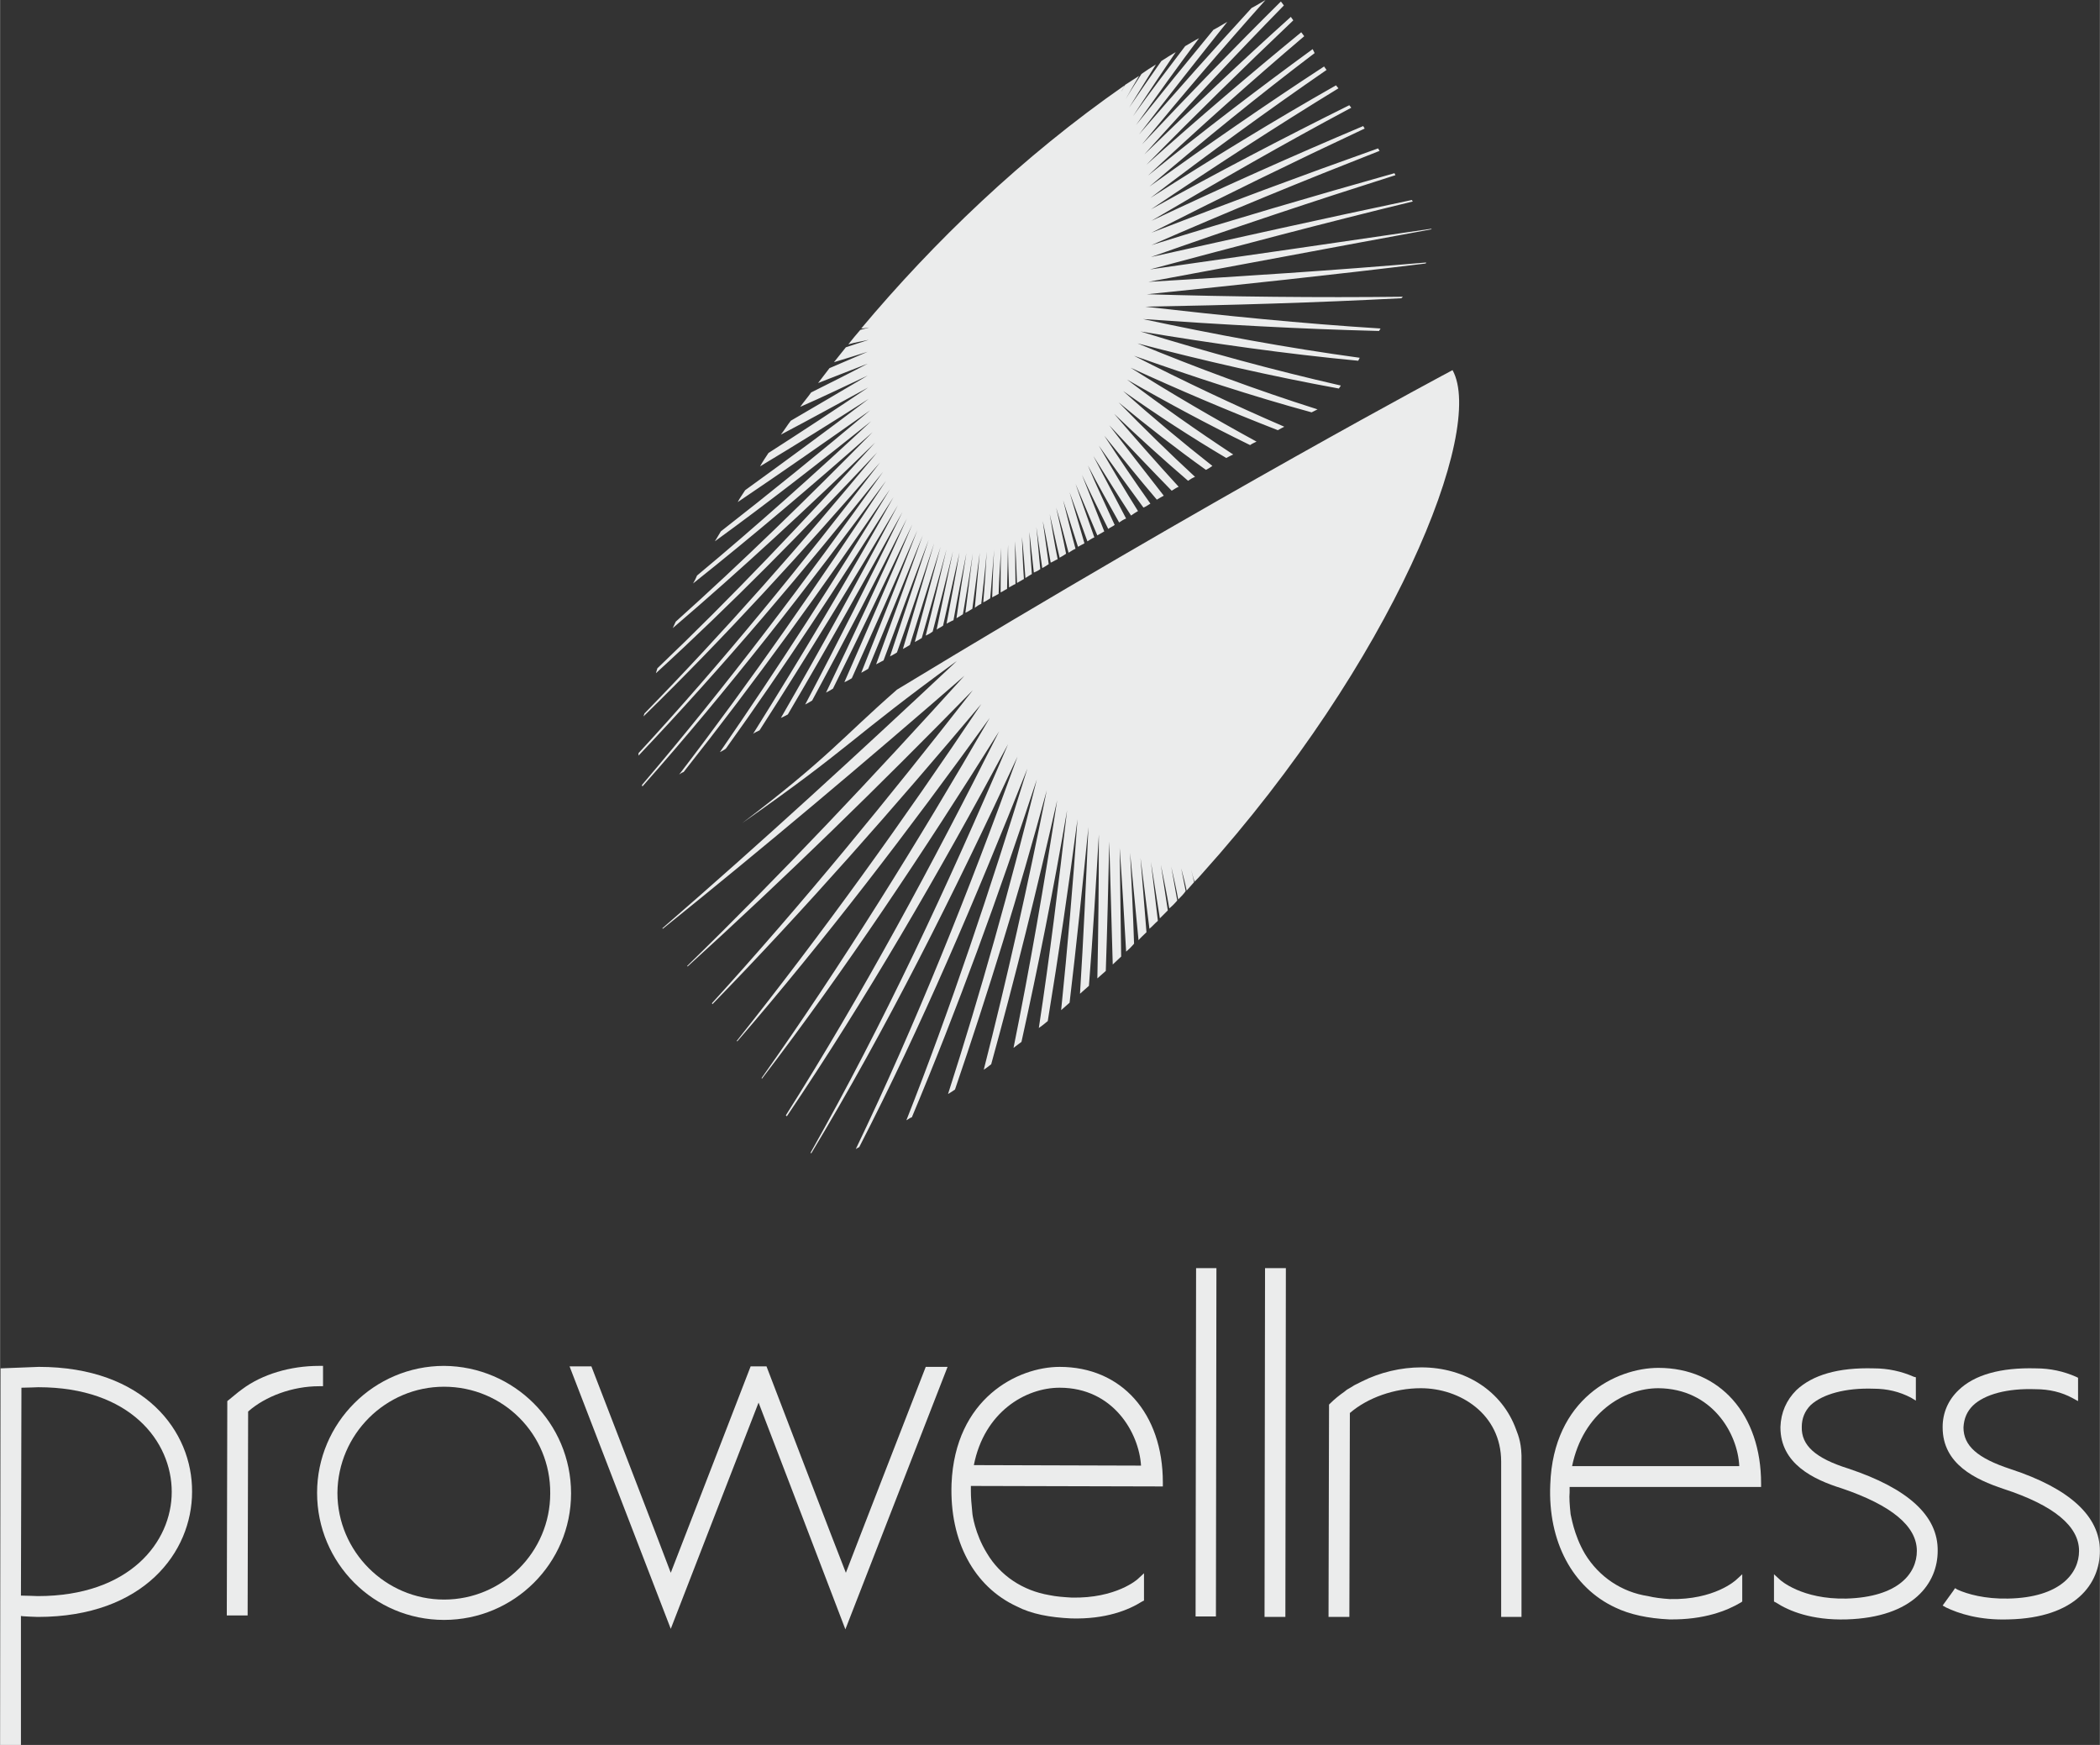
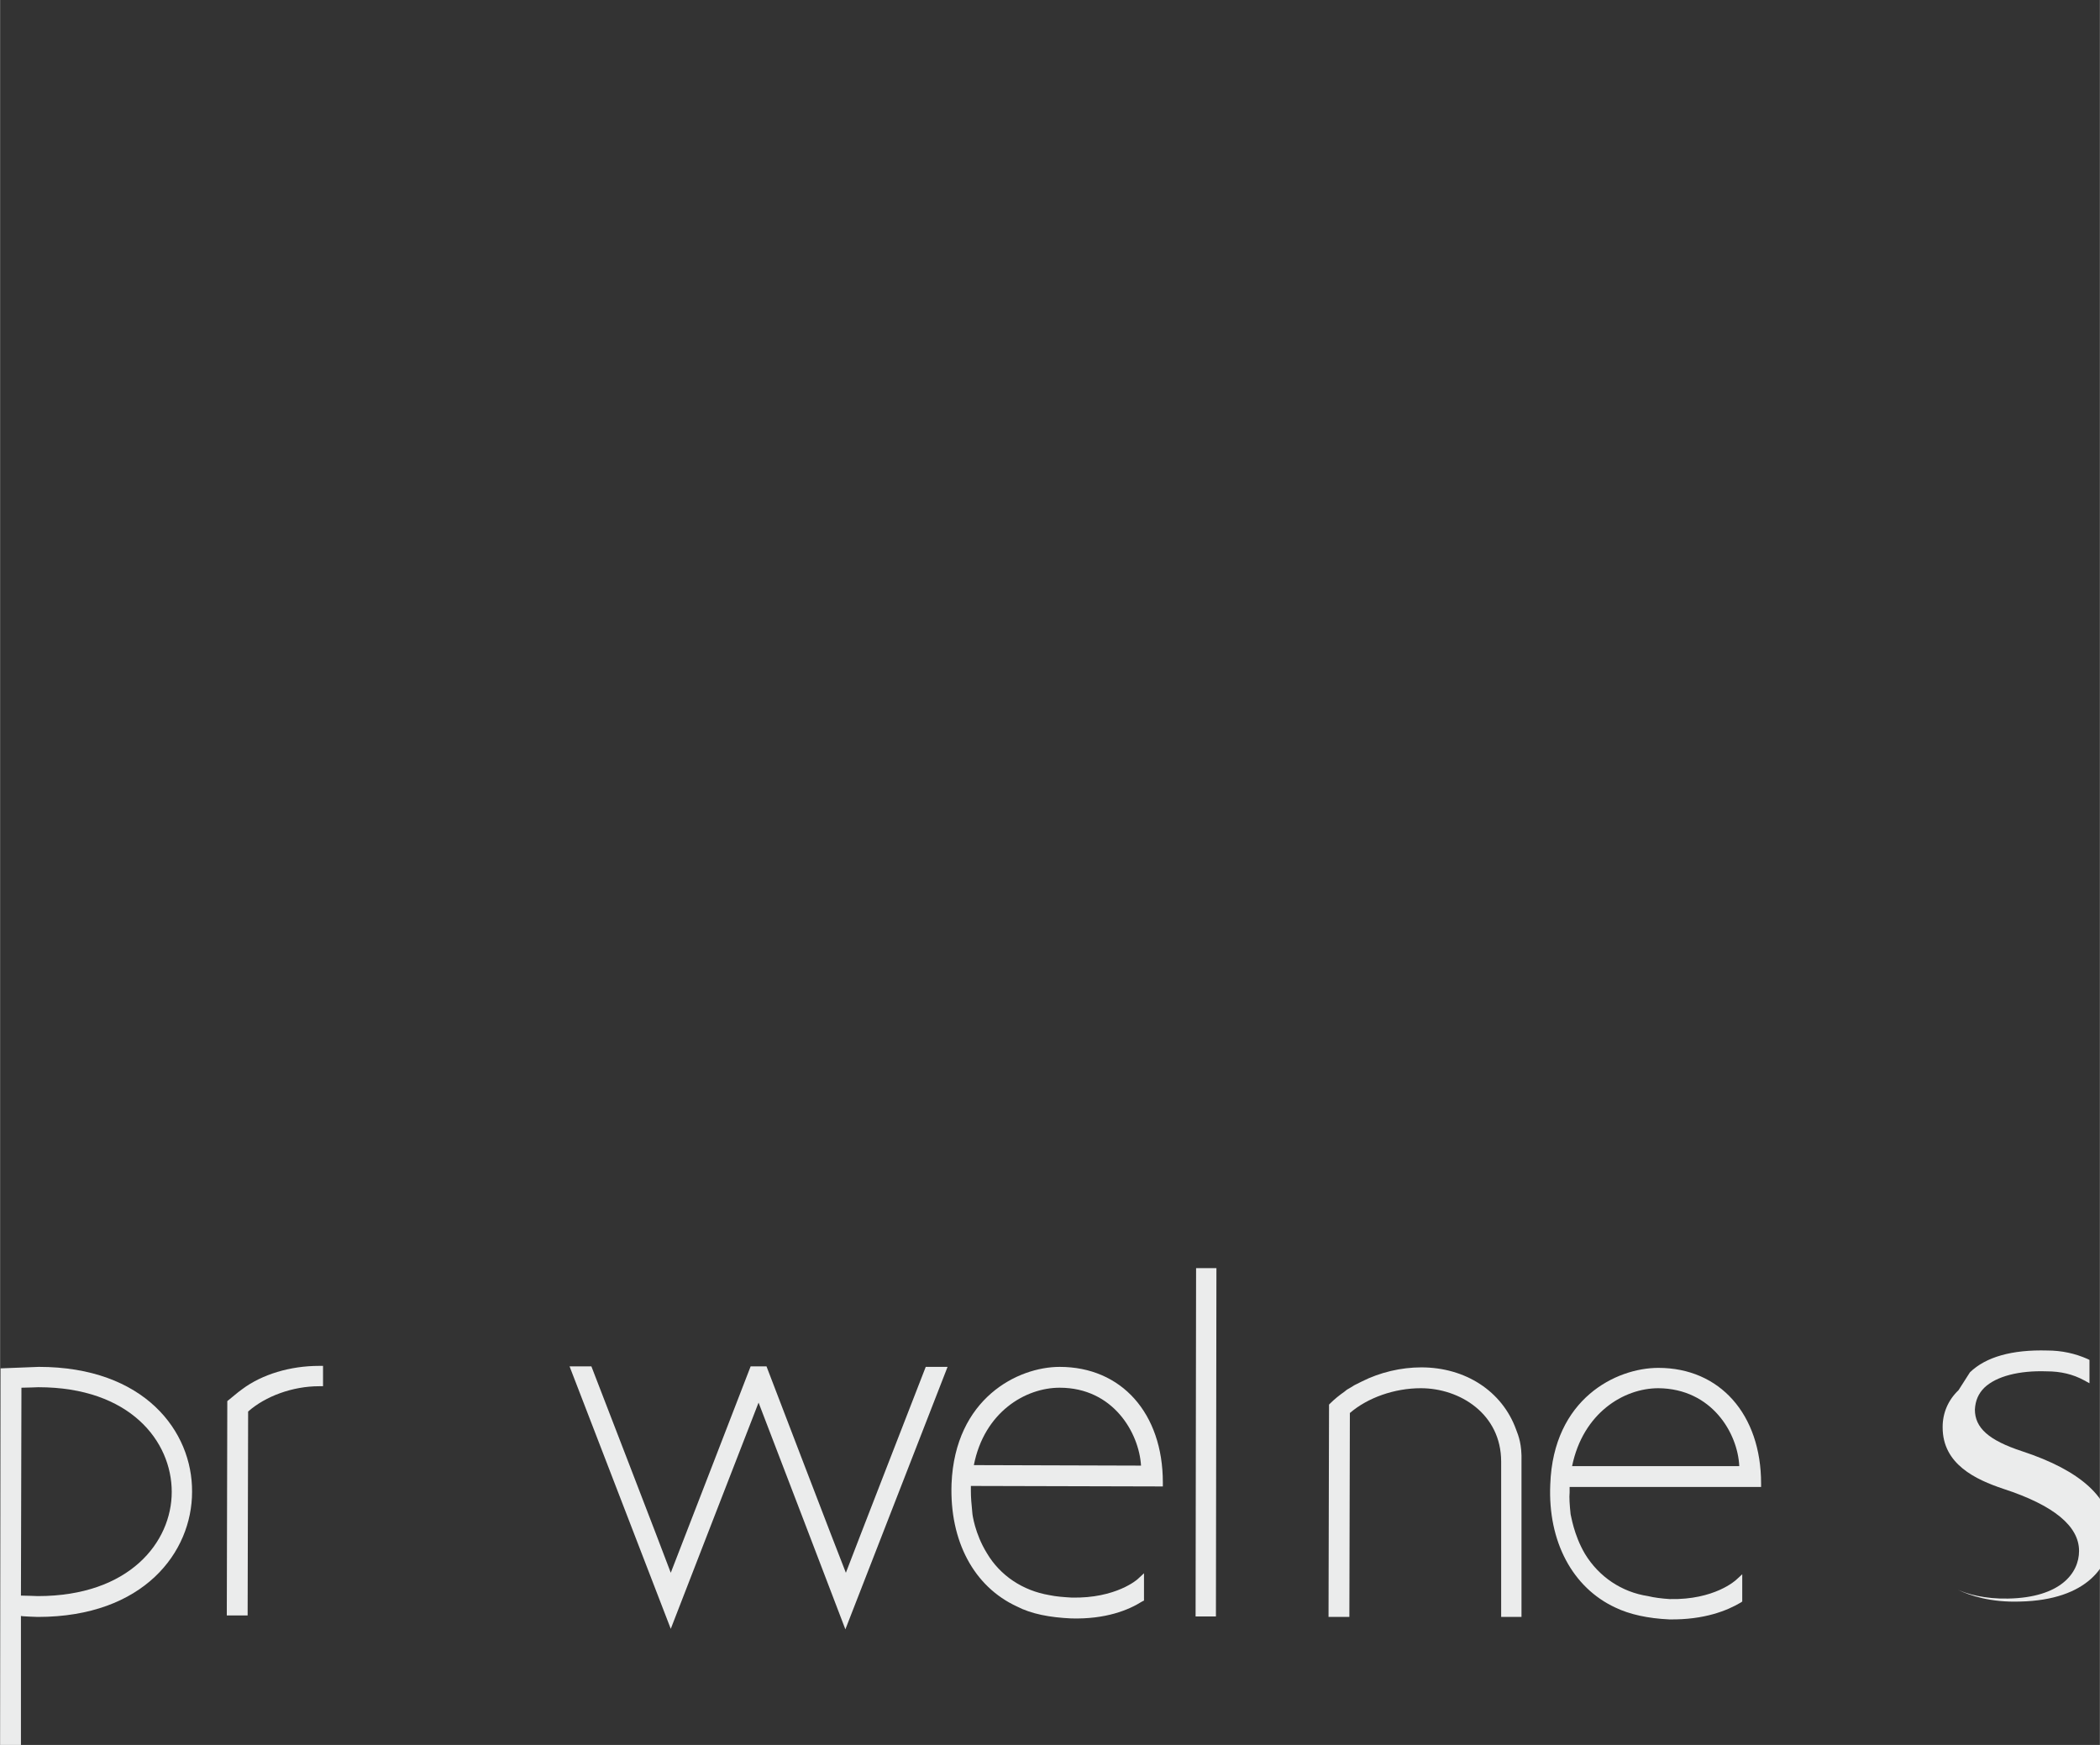
<svg xmlns="http://www.w3.org/2000/svg" xml:space="preserve" width="42.333mm" height="35.169mm" version="1.1" style="shape-rendering:geometricPrecision; text-rendering:geometricPrecision; image-rendering:optimizeQuality; fill-rule:evenodd; clip-rule:evenodd" viewBox="0 0 4233 3517">
  <rect x="0" y="0" width="4233" height="3517" fill="#333333" stroke="none" />
  <defs>
    <style type="text/css">  .fil0 {fill:#EBECEC;fill-rule:nonzero}  </style>
  </defs>
  <g id="Warstwa_x0020_1">
-     <path class="fil0" d="M3621 2802c-20,20 -31,45 -32,74 0,0 0,0 0,1 0,73 66,105 124,123 100,34 151,76 151,126 0,45 -37,93 -142,96 -90,2 -133,-37 -134,-38l-12 -11 0 17 0 38 4 2c26,17 72,36 142,34 136,-4 184,-74 184,-138 1,-71 -60,-126 -180,-166 -67,-21 -95,-47 -94,-84 0,-17 6,-32 18,-44 24,-22 70,-35 127,-33 27,0 52,6 75,18l10 6 0 -47 -4 -1c-25,-11 -52,-17 -81,-17 -71,-2 -123,13 -156,44z" />
-     <path class="fil0" d="M3948 2802c-21,20 -32,46 -32,74 0,1 0,1 0,1 0,74 66,105 123,124 101,33 152,75 152,125 0,45 -38,94 -143,96 -47,1 -82,-9 -102,-18l-5 -3 -4 6 -21 29 7 4c25,12 67,26 126,24 136,-3 184,-73 184,-138 0,-70 -61,-126 -180,-165 -67,-22 -95,-47 -95,-84 1,-18 7,-32 19,-44 24,-23 70,-35 126,-33 28,0 53,6 75,18l11 6 0 -47 -4 -2c-25,-11 -52,-17 -81,-17 -71,-2 -124,13 -156,44z" />
+     <path class="fil0" d="M3948 2802c-21,20 -32,46 -32,74 0,1 0,1 0,1 0,74 66,105 123,124 101,33 152,75 152,125 0,45 -38,94 -143,96 -47,1 -82,-9 -102,-18c25,12 67,26 126,24 136,-3 184,-73 184,-138 0,-70 -61,-126 -180,-165 -67,-22 -95,-47 -95,-84 1,-18 7,-32 19,-44 24,-23 70,-35 126,-33 28,0 53,6 75,18l11 6 0 -47 -4 -2c-25,-11 -52,-17 -81,-17 -71,-2 -124,13 -156,44z" />
    <path class="fil0" d="M77 2796c185,0 269,109 269,211 0,101 -85,210 -270,210 0,0 -25,-1 -34,-1 0,-14 1,-406 1,-419 9,0 34,-1 34,-1zm-76 -38l0 7 -1 752 42 0c0,0 0,-245 0,-260 1,1 34,2 34,2 214,0 311,-131 311,-252 1,-122 -96,-252 -309,-252l-77 3z" />
-     <path class="fil0" d="M680 3009c1,-118 97,-214 215,-214 119,0 215,96 214,215 0,118 -96,214 -214,214 -118,0 -215,-97 -215,-215zm-41 0c0,141 114,256 256,256 141,0 256,-114 256,-255 0,-142 -115,-256 -256,-257 -141,0 -256,115 -256,256z" />
    <polygon class="fil0" points="2411,2556 2410,3258 2451,3258 2452,2556 " />
-     <polygon class="fil0" points="2550,2556 2549,3259 2591,3259 2592,2556 " />
    <path class="fil0" d="M1866 2755c0,0 -149,383 -161,415 -13,-32 -160,-416 -160,-416l-32 0c0,0 -148,383 -161,416 -12,-33 -160,-416 -160,-416l-44 0 204 529c0,0 164,-423 177,-456 13,33 175,457 175,457l206 -529 -44 0z" />
    <path class="fil0" d="M643 2753c-58,0 -115,17 -155,47l-8 6 -22 18 0 3 -1 429 42 0c0,0 1,-403 1,-411 35,-31 90,-51 143,-51l8 0 0 -41 -8 0z" />
    <path class="fil0" d="M2746 2784l0 0 -16 8c-1,1 -15,9 -15,9l-5 4c-10,7 -20,15 -29,24l-2 2 -1 428 42 0c0,0 1,-403 1,-411 36,-31 90,-50 143,-50 79,0 162,52 162,148l0 313 41 0 0 -313c1,-35 -6,-52 -11,-65 -28,-77 -102,-125 -191,-125 -41,0 -83,10 -119,28z" />
    <path class="fil0" d="M3343 2798c108,1 160,91 163,157 -15,0 -319,0 -337,0 22,-107 104,-157 174,-157zm-218 194c-5,115 45,208 131,248 29,14 66,22 109,24 71,1 117,-18 144,-34l3 -2 0 -55 -12 11c-1,1 -44,41 -134,39 -16,-1 -32,-3 -44,-6 -53,-8 -99,-39 -127,-85 -23,-39 -28,-78 -29,-80 -2,-19 -3,-34 -2,-44 0,-5 0,-9 0,-11 13,0 386,0 386,0l0 -7c0,-139 -83,-233 -207,-233 -85,0 -212,62 -218,235z" />
    <path class="fil0" d="M2136 2797c108,0 160,91 164,157 -15,0 -320,-1 -337,-1 21,-107 104,-156 173,-156zm-218 194c-4,115 45,207 132,247 29,15 66,22 109,24 70,2 116,-17 143,-34l4 -2 0 -55 -13 12c0,0 -43,39 -133,37 -16,-1 -31,-2 -45,-5 -53,-9 -99,-39 -126,-85 -24,-39 -29,-78 -29,-80 -2,-19 -3,-33 -3,-44 0,-5 0,-8 0,-11 13,0 387,1 387,1l0 -8c0,-139 -83,-233 -208,-233 -84,0 -211,63 -218,236z" />
-     <path class="fil0" d="M2720 212c-133,66 -267,136 -400,210 126,-85 252,-167 378,-244l-5 -6c-125,71 -249,147 -374,227 118,-90 236,-176 355,-258l-5 -7c-118,77 -235,158 -352,242 110,-94 221,-184 333,-269l-4 -8c-111,81 -222,166 -332,255 104,-97 209,-191 315,-281l-6 -8c-105,86 -209,175 -312,267 98,-100 197,-197 296,-291l-5 -7c-99,89 -197,182 -295,277 92,-103 186,-203 281,-300l-6 -8c-94,93 -187,189 -280,288 82,-100 165,-197 249,-291 -9,5 -18,11 -28,16 -76,83 -152,168 -227,255 59,-77 119,-153 178,-227 -9,5 -18,11 -28,16 -52,63 -104,127 -156,192 42,-59 84,-118 127,-175 -10,5 -19,11 -28,16 -35,46 -71,93 -105,141 28,-43 57,-86 86,-129 -10,6 -20,12 -29,18 -22,31 -43,62 -65,94 18,-29 36,-58 54,-87 -10,6 -19,12 -29,19 -11,17 -22,34 -32,51 9,-16 18,-32 27,-47 -9,6 -19,12 -28,18 -3,5 -5,10 -8,14 2,-4 5,-8 7,-13 -207,144 -385,316 -531,490 6,0 11,-1 16,-2 -5,2 -12,3 -18,5 -8,9 -16,19 -24,29 14,-4 27,-6 41,-9 -16,5 -31,10 -46,15 -8,10 -16,20 -24,30 23,-7 46,-14 68,-21 -26,11 -51,22 -77,33 -8,10 -15,20 -23,30 33,-13 67,-26 100,-39 -38,20 -76,39 -114,58 -7,10 -15,19 -22,29 46,-20 91,-42 136,-63 -52,31 -104,61 -155,91 -7,9 -13,19 -20,28 59,-31 117,-63 176,-95 -67,45 -134,89 -201,132 -6,9 -12,18 -17,27 73,-44 146,-89 219,-136 -83,63 -166,124 -249,184 -5,8 -11,16 -15,24 89,-60 178,-122 267,-185 -100,84 -201,166 -301,244 -4,7 -8,13 -12,20 106,-77 210,-158 315,-242 -116,108 -232,212 -351,311 -2,5 -5,11 -8,16 122,-97 242,-199 362,-305 -131,133 -262,261 -397,382 -2,4 -4,9 -6,13 138,-118 273,-243 408,-374 -144,159 -289,312 -439,455 -1,3 -2,7 -3,10 152,-139 299,-289 446,-445 -153,185 -308,361 -469,526 -1,2 -1,4 -2,6 164,-160 321,-332 477,-512 -158,206 -318,403 -487,586 0,2 0,3 0,5 170,-179 332,-371 493,-572 -157,221 -317,433 -486,631 0,1 0,2 1,3 171,-193 332,-400 491,-616 -135,205 -272,403 -417,592 3,-2 6,-4 9,-5 144,-182 281,-372 416,-570 -111,182 -225,359 -343,530 4,-2 8,-4 12,-7 117,-163 228,-333 338,-507 -91,163 -186,322 -283,477 4,-3 9,-5 13,-7 95,-148 188,-300 279,-454 -77,146 -155,289 -236,429 5,-2 10,-5 14,-7 79,-134 155,-270 231,-408 -64,131 -129,261 -196,388 4,-2 9,-5 14,-8 65,-120 129,-243 191,-367 -53,119 -107,235 -163,351 4,-2 9,-5 14,-8 54,-109 107,-219 160,-331 -45,107 -91,213 -137,318 5,-2 10,-5 15,-8 44,-98 89,-198 132,-298 -37,96 -75,192 -113,287 4,-2 9,-5 14,-8 37,-89 74,-179 110,-269 -31,87 -62,173 -94,260 5,-3 10,-5 15,-8 30,-81 61,-163 91,-243 -26,78 -52,157 -78,235 5,-3 10,-5 14,-8 26,-73 51,-147 75,-220 -21,71 -42,142 -63,213 4,-2 9,-5 14,-8 21,-66 41,-132 62,-198 -17,64 -35,128 -52,192 4,-2 9,-5 14,-8 17,-59 34,-119 50,-179 -14,58 -27,116 -42,174 5,-2 10,-5 14,-8 14,-54 28,-108 41,-162 -11,53 -22,105 -33,158 4,-3 9,-5 13,-8 11,-49 22,-98 33,-147 -8,48 -17,95 -26,143 4,-2 9,-5 14,-7 8,-45 17,-90 26,-135 -7,44 -14,88 -20,131 4,-2 8,-5 13,-8 7,-41 14,-82 20,-123 -5,40 -10,80 -15,120 5,-2 9,-5 14,-8 5,-37 10,-75 15,-113 -3,37 -7,74 -10,111 4,-3 8,-6 13,-8 4,-35 8,-70 11,-105 -2,35 -4,68 -7,102 5,-2 9,-5 14,-8 3,-32 5,-65 8,-98 -2,33 -3,64 -4,96 4,-2 9,-5 13,-7 1,-31 3,-62 5,-93 -1,30 -1,60 -1,90 5,-2 8,-5 13,-7 1,-30 1,-60 2,-89 0,29 1,58 2,86 4,-2 8,-5 13,-7 0,-29 -1,-58 -1,-86 2,28 3,56 4,84 5,-3 9,-5 14,-8 -2,-28 -3,-56 -4,-85 3,28 5,55 7,83 5,-3 9,-6 13,-8 -2,-28 -4,-56 -5,-85 3,28 6,55 9,82 5,-2 9,-4 13,-7 -3,-28 -5,-57 -8,-85 4,27 8,55 12,83 5,-3 9,-5 13,-8 -4,-29 -8,-58 -12,-87 6,28 11,56 16,84 5,-2 9,-5 14,-7 -6,-30 -11,-60 -16,-91 7,30 13,59 20,88 5,-3 9,-5 13,-8 -6,-31 -13,-62 -20,-93 9,30 17,60 25,91 5,-3 9,-6 14,-8 -9,-33 -17,-66 -25,-98 10,31 20,63 30,94 4,-2 9,-5 13,-7 -10,-35 -20,-69 -30,-103 12,33 24,66 36,99 5,-3 9,-6 14,-8 -13,-36 -25,-72 -38,-108 15,35 29,69 44,104 5,-3 9,-5 14,-8 -15,-38 -30,-76 -45,-114 17,37 35,73 53,109 4,-3 9,-5 13,-8 -18,-40 -37,-79 -54,-120 20,39 42,77 63,115 4,-3 9,-6 14,-8 -22,-42 -44,-84 -66,-126 25,40 50,80 76,120 4,-3 9,-6 14,-9 -27,-43 -53,-87 -79,-132 30,43 60,84 90,125 5,-2 9,-5 14,-8 -32,-45 -63,-91 -93,-137 35,43 70,87 106,129 5,-3 10,-6 14,-8 -37,-47 -73,-94 -110,-142 42,45 84,89 126,132 5,-3 9,-6 14,-8 -44,-48 -87,-97 -130,-147 49,47 99,92 149,135 4,-3 9,-6 14,-8 -52,-48 -103,-98 -154,-150 58,48 116,93 176,136 4,-2 9,-5 13,-8 -61,-48 -121,-98 -180,-151 68,48 137,93 208,135 4,-2 9,-5 14,-7 -73,-48 -144,-98 -214,-151 82,47 164,91 248,132 4,-3 9,-5 13,-7 -86,-47 -170,-96 -254,-149 98,45 197,87 297,126 5,-3 9,-5 13,-7 -102,-44 -203,-92 -303,-143 119,42 237,81 358,114 4,-2 8,-4 12,-6 -123,-39 -244,-84 -363,-133 134,35 269,66 406,91l4 -6c-136,-31 -271,-68 -404,-109 145,24 291,45 439,59l3 -6c-147,-20 -292,-47 -437,-78 158,11 316,20 476,24l3 -5c-160,-10 -317,-26 -475,-44 172,-3 344,-8 517,-17l3 -3c-173,2 -345,0 -516,-5 187,-19 374,-39 562,-62l1 -2c-187,16 -373,28 -560,39 190,-35 380,-71 571,-106l-1 -1c-190,28 -378,55 -567,82 176,-47 353,-94 530,-137l-2 -3c-176,37 -351,76 -526,115 164,-58 329,-113 493,-165l-2 -4c-163,46 -327,94 -490,145 153,-67 307,-130 460,-190l-3 -5c-152,54 -305,111 -457,170 144,-73 287,-143 430,-210l-3 -5c-142,60 -285,124 -427,191 134,-79 268,-156 403,-228l-4 -5z" />
-     <path class="fil0" d="M2928 746c0,0 -471,250 -1120,644 -112,98 -138,137 -312,269 223,-156 212,-166 433,-327 -196,184 -393,365 -594,539l1 1c205,-165 408,-336 608,-510 -182,201 -367,398 -559,585l1 1c196,-178 387,-365 575,-557 -170,218 -344,431 -526,631l1 2c187,-192 366,-396 542,-605 -158,236 -321,463 -493,679l1 1c178,-206 345,-425 509,-652 -146,252 -297,496 -460,726l1 1c169,-221 325,-456 478,-700 -135,269 -275,529 -430,774l2 2c160,-237 306,-489 446,-750 -122,286 -251,563 -398,823l1 2c152,-252 287,-522 416,-800 -99,274 -205,539 -326,791 3,-2 5,-3 7,-4 125,-243 234,-499 339,-763 -75,243 -154,481 -244,709 4,-2 7,-5 11,-6 92,-219 175,-447 252,-681 -54,217 -113,429 -179,634 5,-3 10,-6 14,-9 67,-196 129,-397 185,-603 -38,191 -80,379 -127,563 5,-3 10,-7 15,-11 48,-174 92,-351 133,-532 -26,169 -55,336 -88,499 5,-4 11,-8 16,-12 34,-154 65,-309 92,-467 -17,148 -35,295 -57,439 6,-4 12,-9 18,-14 22,-134 42,-270 60,-407 -9,130 -20,258 -33,385 6,-5 11,-10 17,-15 14,-117 26,-235 38,-354 -5,113 -10,225 -17,336 7,-6 12,-11 18,-16 8,-101 14,-202 20,-305 0,97 -1,194 -3,290 6,-5 11,-10 17,-15 3,-87 5,-173 7,-261 2,83 5,166 7,248 5,-5 11,-10 17,-16 -1,-73 -2,-145 -3,-219 5,70 9,140 13,209 6,-5 11,-10 16,-16 -2,-61 -5,-121 -8,-183 6,59 11,117 17,176 5,-6 11,-11 16,-16 -4,-50 -8,-100 -12,-150 6,48 12,95 18,143 6,-5 11,-11 17,-16 -5,-40 -9,-79 -14,-119 6,38 12,76 18,114 5,-5 11,-11 16,-16 -5,-31 -9,-61 -14,-92 6,29 12,59 17,88 6,-5 11,-10 16,-16 -4,-22 -8,-45 -12,-68 5,22 10,44 14,66 6,-6 11,-11 15,-17 -3,-15 -6,-31 -9,-46 4,15 8,30 11,45 5,-6 10,-11 15,-17 -2,-8 -4,-17 -6,-26 2,8 4,17 7,25 5,-5 10,-10 15,-16 -1,-3 -2,-6 -3,-9 1,2 2,6 3,9 384,-427 572,-894 505,-1015z" />
  </g>
</svg>